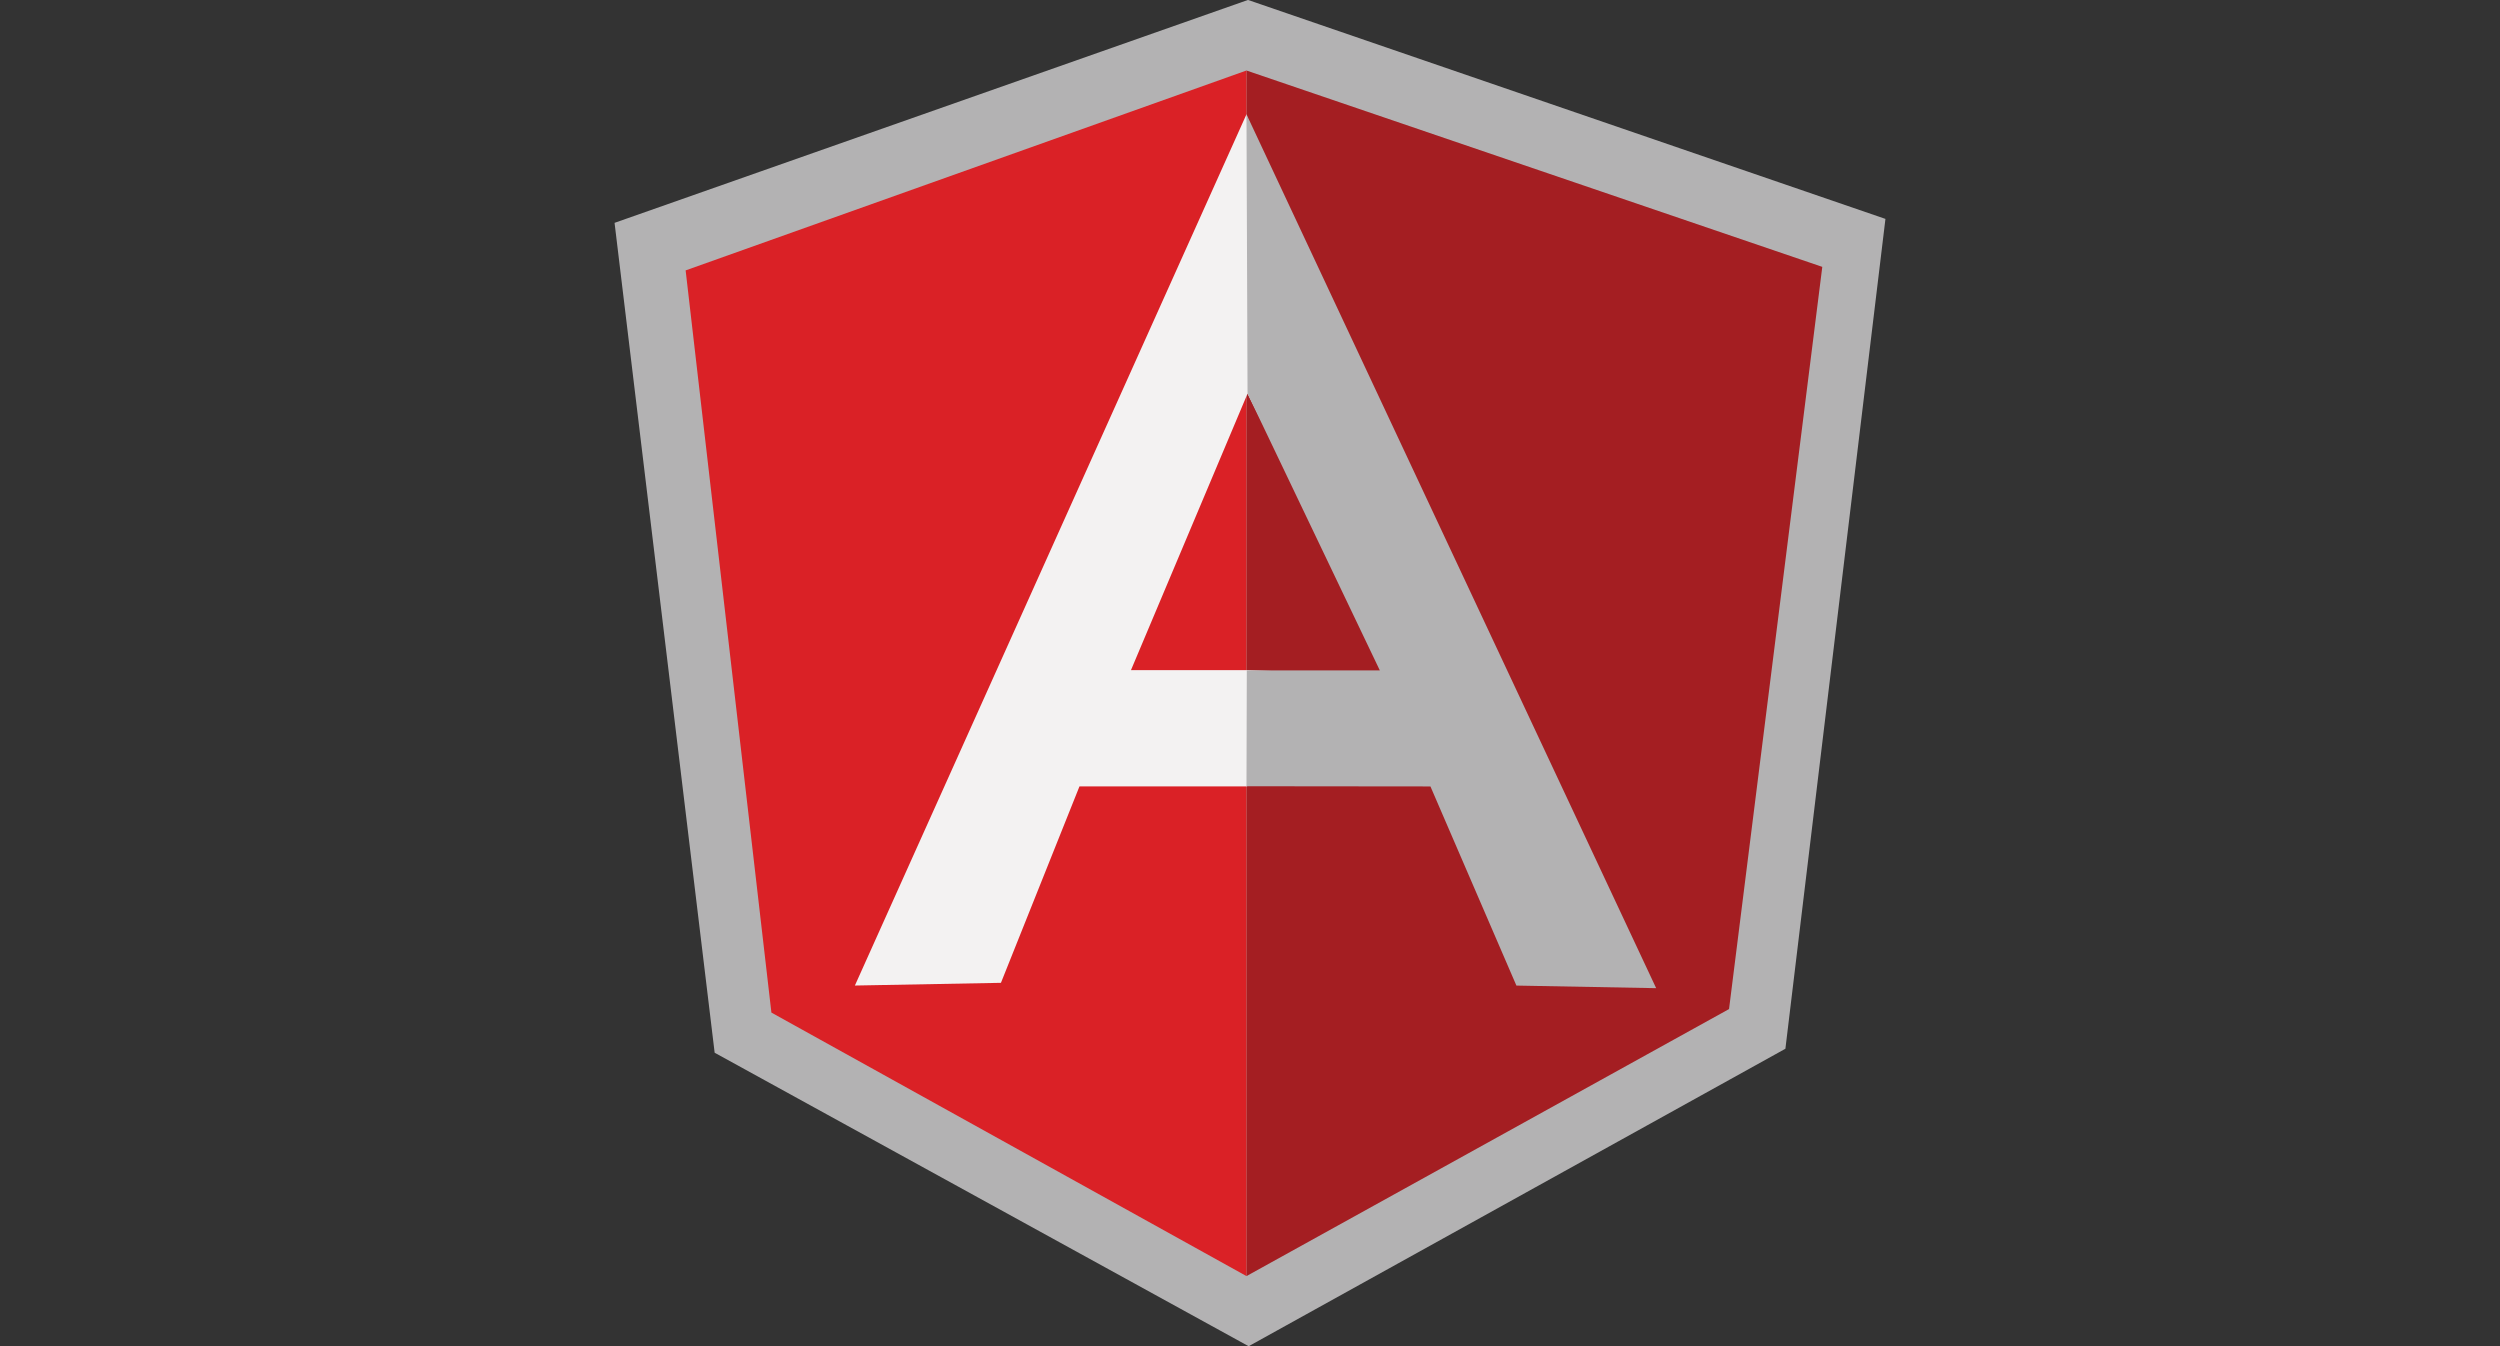
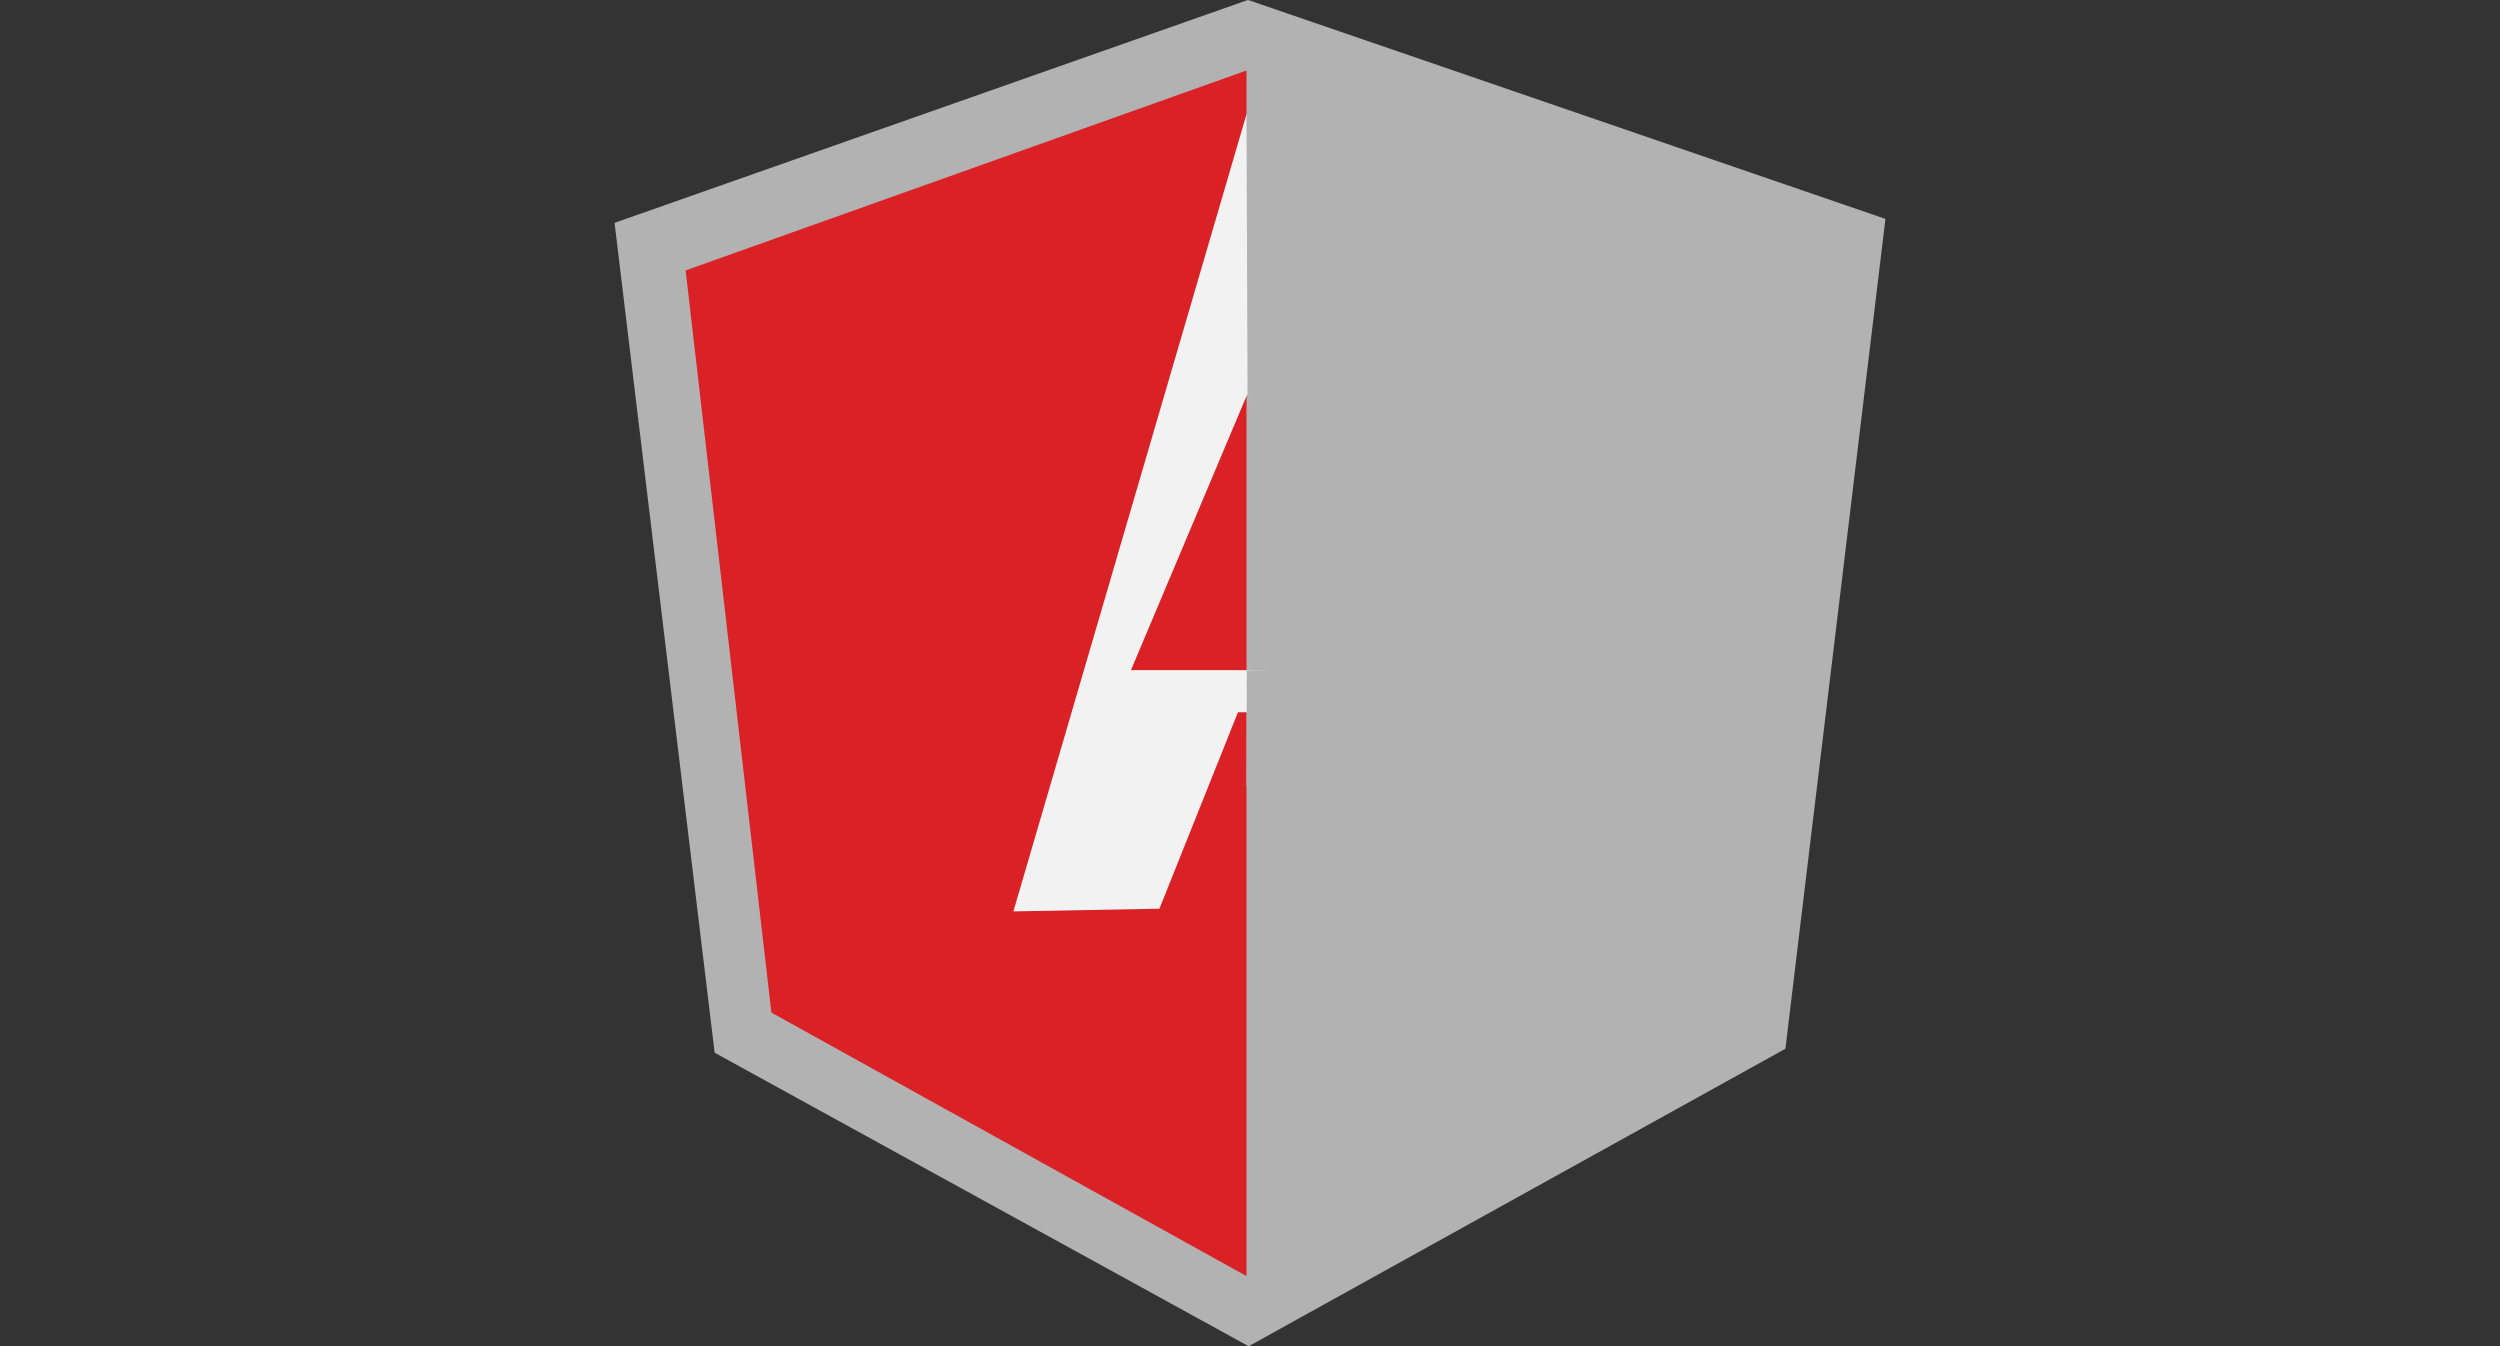
<svg xmlns="http://www.w3.org/2000/svg" version="1.1" id="Layer_1" x="0px" y="0px" width="130px" height="70px" viewBox="0 0 130 70" enable-background="new 0 0 130 70" xml:space="preserve">
  <rect x="0" y="0" width="130" height="70" fill="#333333" stroke="none" />
  <g>
    <polygon fill="#B3B2B3" points="64.895,-0.003 31.957,11.588 37.162,54.742 64.93,70.004 92.841,54.535 98.043,11.383  " />
-     <polygon fill="#A41E22" points="94.759,13.877 64.817,3.667 64.817,66.357 89.91,52.471  " />
    <polygon fill="#DA2126" points="35.653,14.061 40.113,52.654 64.817,66.357 64.817,3.666  " />
-     <path fill="#F3F2F2" d="M73.06,37.039l-8.242,3.855h-8.686l-4.083,10.213l-7.595,0.141L64.817,5.943L73.06,37.039z M72.262,35.099   l-7.39-14.629l-6.062,14.378h6.007L72.262,35.099z" />
+     <path fill="#F3F2F2" d="M73.06,37.039h-8.686l-4.083,10.213l-7.595,0.141L64.817,5.943L73.06,37.039z M72.262,35.099   l-7.39-14.629l-6.062,14.378h6.007L72.262,35.099z" />
    <polygon fill="#B3B2B3" points="64.817,5.943 64.872,20.47 71.75,34.859 64.834,34.859 64.817,40.885 74.383,40.895 78.853,51.25    86.121,51.385  " />
  </g>
</svg>